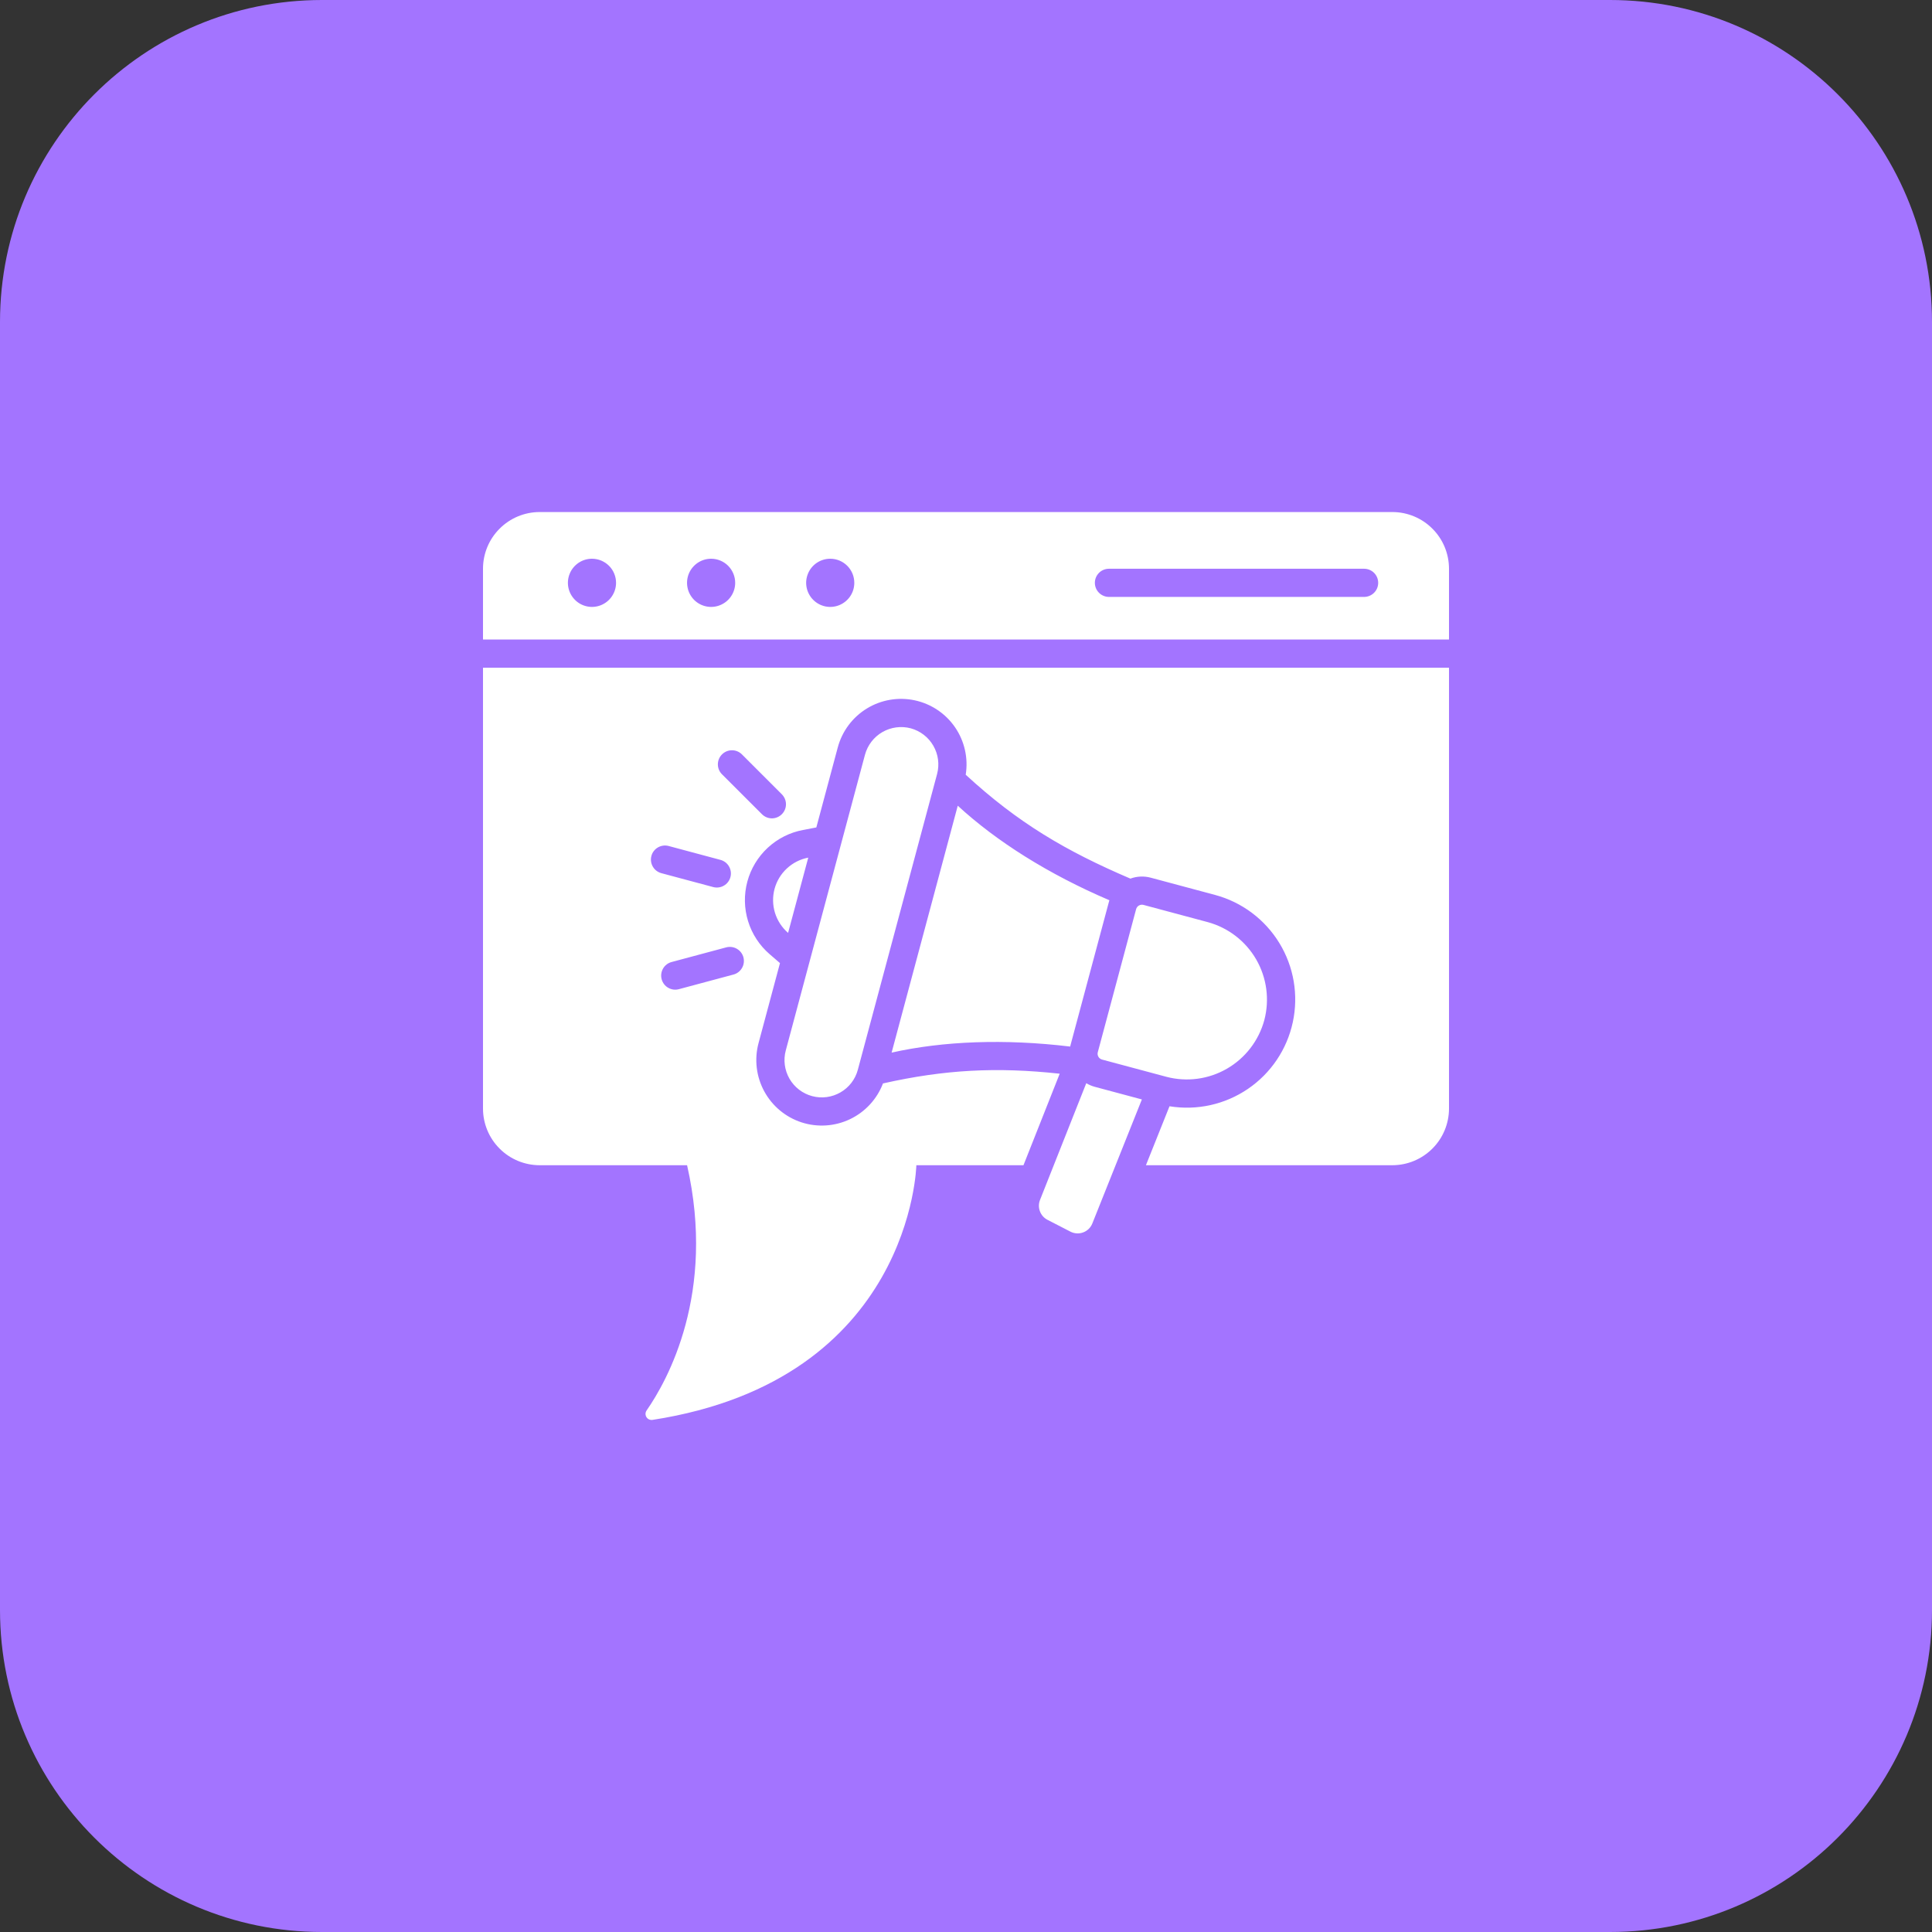
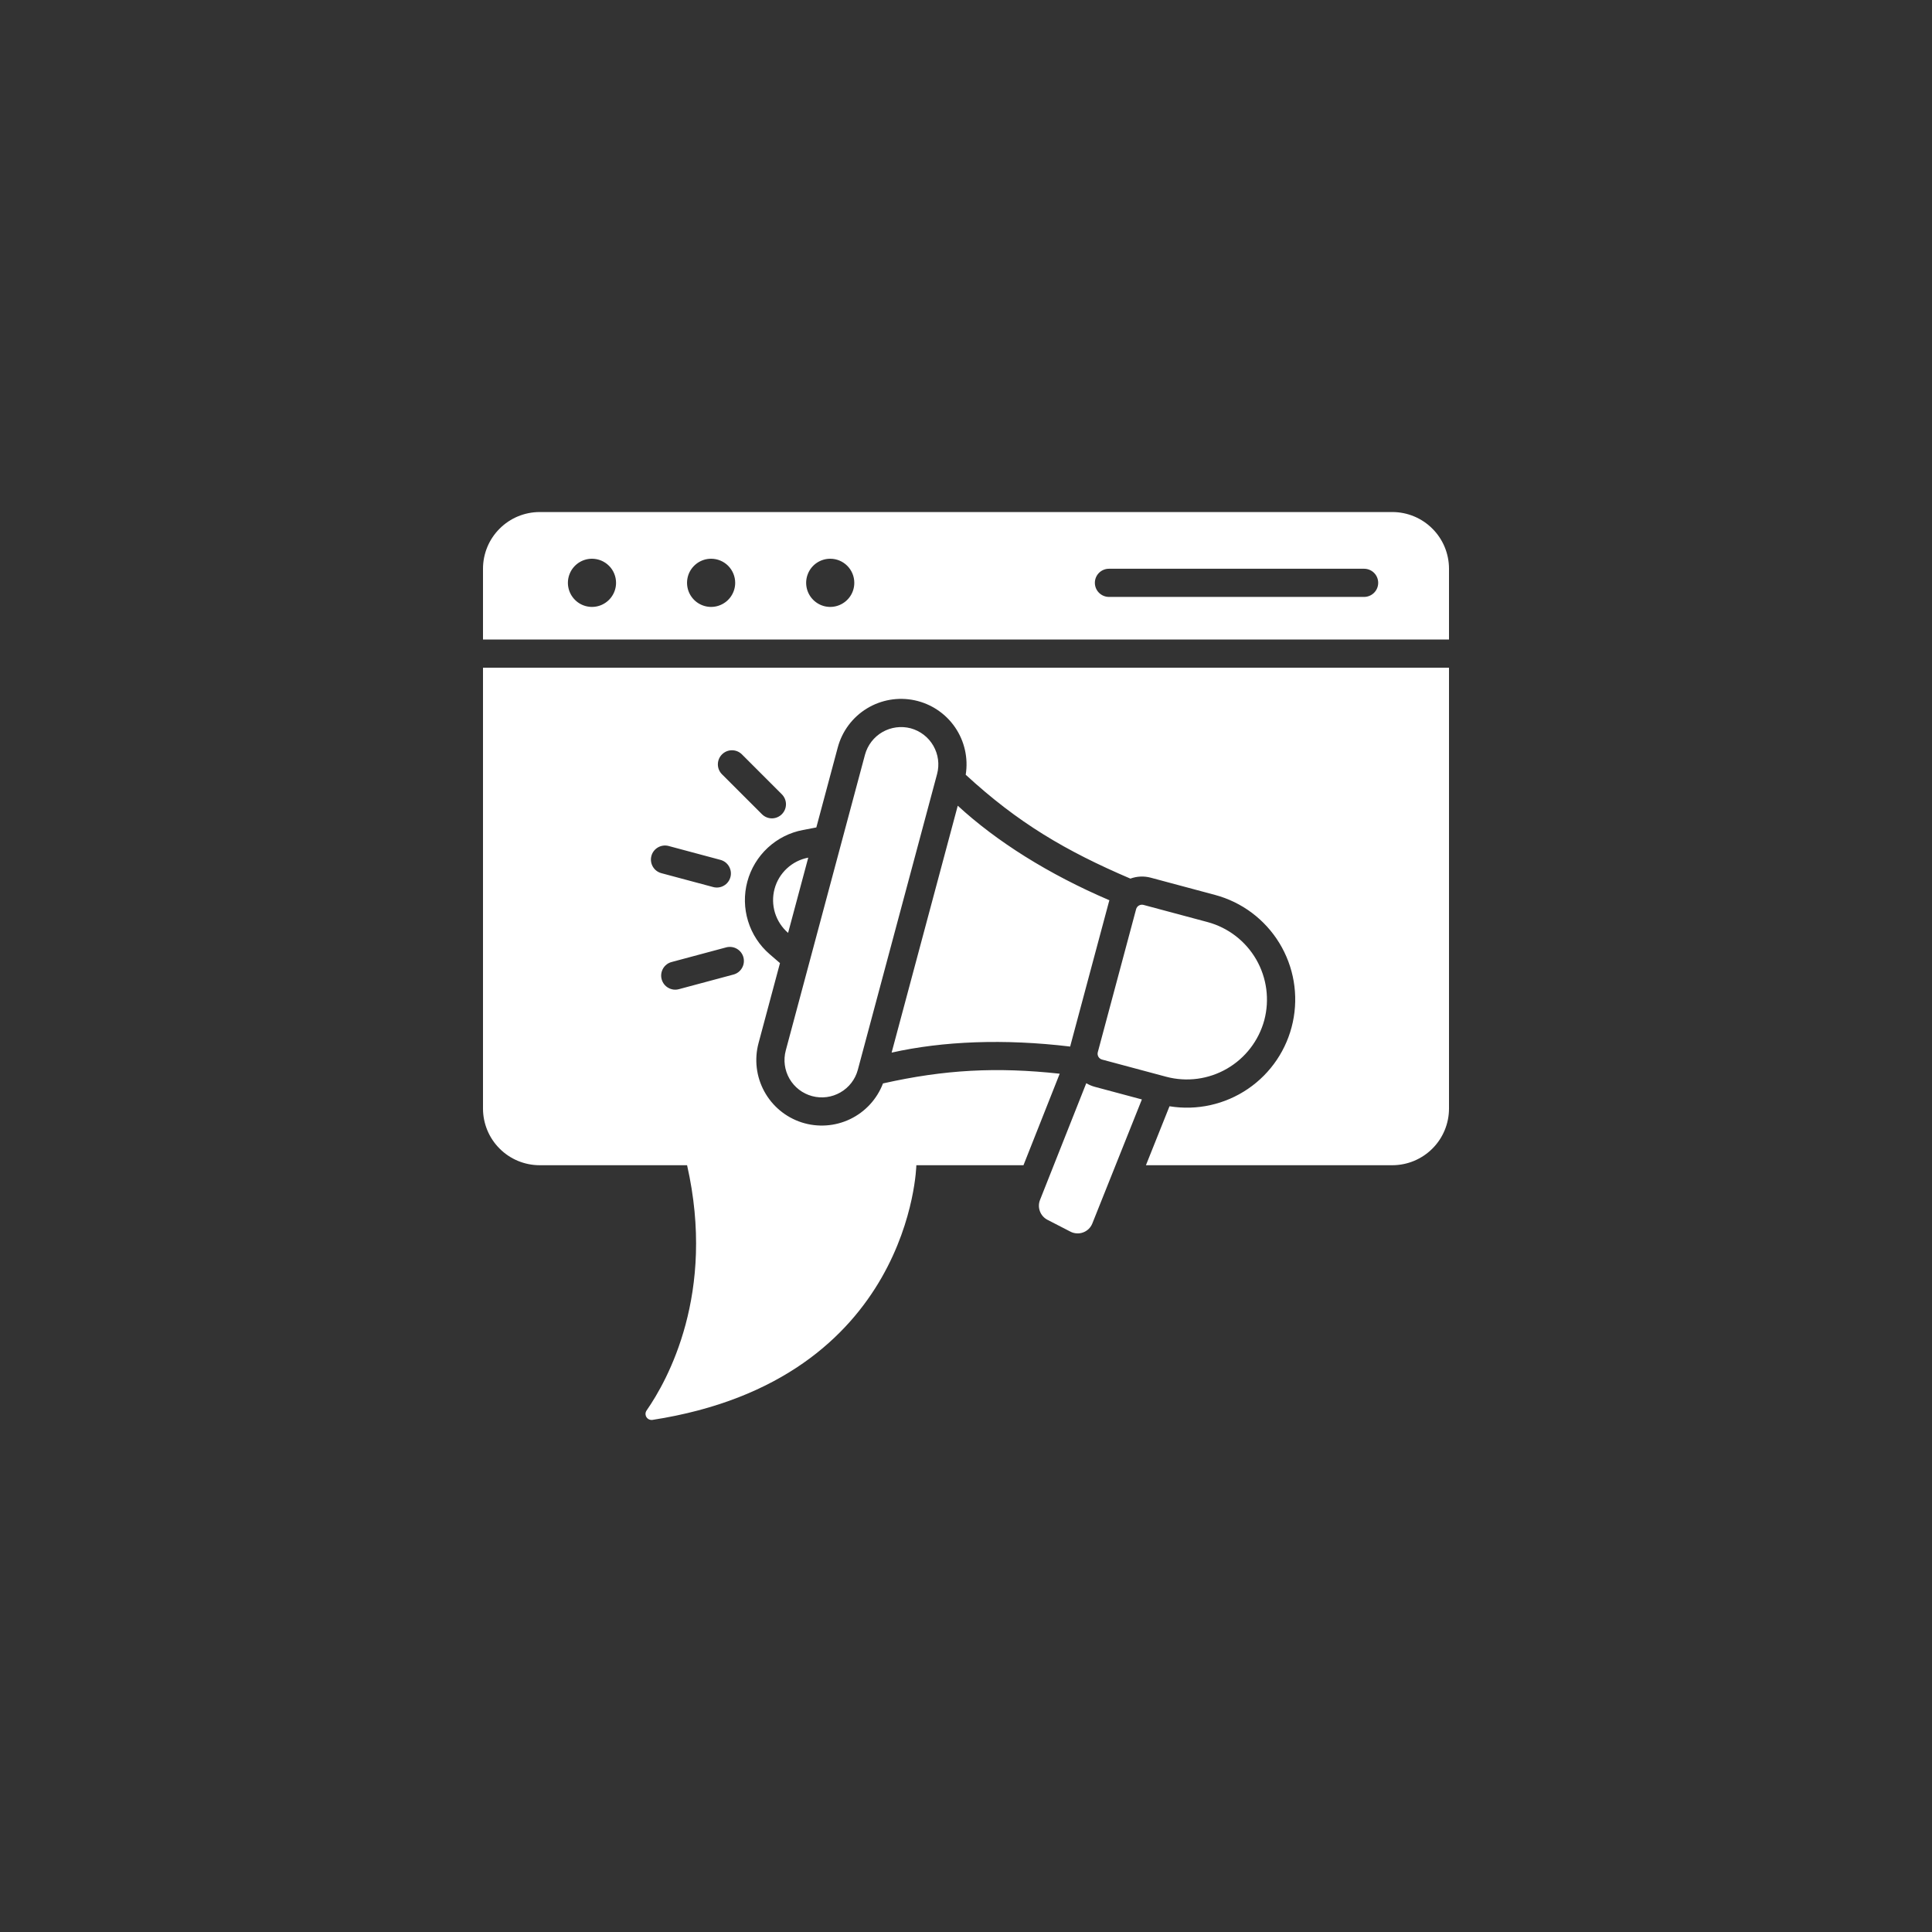
<svg xmlns="http://www.w3.org/2000/svg" width="60" height="60" viewBox="0 0 60 60" fill="none">
  <rect x="0" y="0" width="60" height="60" fill="#333333" stroke="none" />
-   <path d="M0 10C0 4.477 4.477 0 10 0H50C55.523 0 60 4.477 60 10V50C60 55.523 55.523 60 50 60H10C4.477 60 0 55.523 0 50V10Z" fill="#A374FF" />
  <path fill-rule="evenodd" clip-rule="evenodd" d="M16.757 15.902H43.243C43.709 15.903 44.155 16.088 44.484 16.418C44.814 16.747 44.999 17.193 45 17.659V19.861H15V17.659C15.001 17.193 15.186 16.747 15.516 16.418C15.845 16.088 16.291 15.903 16.757 15.902ZM39.264 31.682C39.091 32.318 38.674 32.86 38.104 33.189C37.533 33.519 36.856 33.609 36.219 33.44L34.226 32.906C34.178 32.893 34.137 32.862 34.112 32.819C34.087 32.776 34.08 32.725 34.093 32.677L35.283 28.235C35.296 28.187 35.327 28.146 35.37 28.122C35.413 28.097 35.465 28.09 35.513 28.103L37.506 28.637C38.141 28.809 38.683 29.226 39.013 29.797C39.342 30.367 39.432 31.045 39.264 31.682V31.682ZM29.744 25.022L27.69 32.69C29.285 32.332 31.19 32.256 33.236 32.502C33.239 32.484 33.243 32.467 33.248 32.45L34.438 28.009C34.443 27.992 34.448 27.975 34.453 27.958C32.559 27.148 30.947 26.13 29.744 25.022ZM25.101 26.635C24.852 26.682 24.623 26.798 24.438 26.97C24.252 27.142 24.119 27.363 24.054 27.607C23.989 27.851 23.994 28.108 24.068 28.35C24.143 28.591 24.284 28.807 24.475 28.972L25.101 26.635H25.101ZM32.301 37.259C32.254 37.373 32.252 37.501 32.295 37.616C32.337 37.731 32.422 37.827 32.531 37.883L33.242 38.249C33.302 38.281 33.369 38.299 33.437 38.303C33.505 38.308 33.573 38.298 33.637 38.274C33.701 38.251 33.759 38.214 33.809 38.167C33.858 38.12 33.896 38.062 33.922 37.999L35.462 34.144L33.999 33.752C33.907 33.727 33.817 33.689 33.735 33.64L32.301 37.259L32.301 37.259ZM28.283 22.618C28.579 22.699 28.832 22.893 28.985 23.159C29.139 23.425 29.181 23.741 29.102 24.038L26.641 33.222C26.562 33.519 26.368 33.772 26.101 33.925C25.835 34.079 25.519 34.121 25.222 34.041C24.925 33.962 24.672 33.767 24.518 33.501C24.365 33.235 24.323 32.919 24.403 32.622L26.863 23.438C26.944 23.141 27.138 22.889 27.404 22.735C27.67 22.582 27.986 22.54 28.283 22.618V22.618ZM22.555 29.421C22.667 29.392 22.785 29.408 22.885 29.466C22.985 29.524 23.058 29.619 23.088 29.731C23.117 29.842 23.102 29.961 23.044 30.061C22.987 30.161 22.892 30.235 22.78 30.265L21.087 30.719C21.032 30.734 20.974 30.739 20.916 30.732C20.859 30.724 20.803 30.706 20.753 30.677C20.703 30.649 20.659 30.61 20.624 30.565C20.589 30.519 20.563 30.467 20.548 30.411C20.533 30.355 20.529 30.297 20.537 30.239C20.545 30.182 20.564 30.127 20.593 30.077C20.622 30.027 20.661 29.984 20.707 29.949C20.753 29.914 20.806 29.889 20.862 29.875L22.555 29.421H22.555ZM24.281 24.668L23.041 23.428C22.959 23.346 22.848 23.3 22.732 23.3C22.616 23.3 22.505 23.346 22.423 23.428C22.34 23.51 22.294 23.622 22.294 23.738C22.294 23.854 22.34 23.965 22.423 24.047L23.663 25.286C23.745 25.368 23.856 25.415 23.972 25.415C24.088 25.415 24.199 25.368 24.281 25.286C24.363 25.204 24.409 25.093 24.409 24.977C24.409 24.861 24.363 24.75 24.281 24.668L24.281 24.668ZM22.37 26.703C22.426 26.717 22.478 26.743 22.525 26.777C22.571 26.812 22.61 26.856 22.639 26.906C22.668 26.956 22.687 27.011 22.695 27.068C22.703 27.125 22.699 27.183 22.684 27.239C22.669 27.295 22.643 27.348 22.608 27.393C22.573 27.439 22.529 27.477 22.478 27.506C22.428 27.535 22.373 27.553 22.315 27.56C22.258 27.567 22.2 27.563 22.144 27.547L20.539 27.117C20.484 27.102 20.432 27.077 20.386 27.042C20.34 27.007 20.302 26.963 20.274 26.914C20.245 26.864 20.226 26.809 20.219 26.752C20.211 26.696 20.215 26.638 20.23 26.582C20.244 26.527 20.27 26.475 20.305 26.429C20.34 26.384 20.383 26.346 20.433 26.317C20.483 26.288 20.538 26.27 20.595 26.262C20.651 26.254 20.709 26.258 20.765 26.273L22.37 26.703ZM42.363 17.663H34.44C34.324 17.663 34.212 17.709 34.13 17.791C34.048 17.873 34.002 17.984 34.002 18.1C34.002 18.216 34.048 18.327 34.13 18.409C34.212 18.491 34.324 18.538 34.44 18.538H42.363C42.479 18.538 42.591 18.491 42.673 18.409C42.755 18.327 42.801 18.216 42.801 18.1C42.801 17.984 42.755 17.873 42.673 17.791C42.591 17.709 42.479 17.663 42.363 17.663ZM25.784 17.352C25.636 17.352 25.491 17.396 25.368 17.478C25.245 17.56 25.149 17.677 25.093 17.814C25.036 17.951 25.021 18.101 25.05 18.246C25.079 18.391 25.15 18.524 25.255 18.629C25.359 18.733 25.492 18.805 25.637 18.834C25.783 18.863 25.933 18.848 26.07 18.791C26.206 18.734 26.323 18.639 26.405 18.516C26.488 18.392 26.531 18.248 26.531 18.1C26.531 17.902 26.453 17.712 26.312 17.571C26.172 17.431 25.982 17.352 25.784 17.352ZM22.084 17.352C21.936 17.352 21.792 17.396 21.669 17.478C21.546 17.561 21.45 17.677 21.393 17.814C21.337 17.951 21.322 18.101 21.351 18.246C21.379 18.391 21.451 18.524 21.555 18.629C21.66 18.734 21.793 18.805 21.938 18.834C22.083 18.863 22.234 18.848 22.37 18.791C22.507 18.734 22.624 18.639 22.706 18.515C22.788 18.392 22.832 18.248 22.832 18.1C22.832 17.902 22.753 17.712 22.613 17.571C22.473 17.431 22.282 17.352 22.084 17.352V17.352ZM18.384 17.352C18.236 17.352 18.092 17.396 17.969 17.478C17.846 17.561 17.75 17.677 17.694 17.814C17.637 17.951 17.622 18.101 17.651 18.246C17.68 18.391 17.751 18.524 17.856 18.629C17.96 18.734 18.093 18.805 18.239 18.834C18.384 18.863 18.534 18.848 18.671 18.791C18.807 18.734 18.924 18.639 19.006 18.515C19.088 18.392 19.132 18.248 19.132 18.1C19.132 18.002 19.113 17.905 19.075 17.814C19.038 17.723 18.983 17.641 18.913 17.571C18.844 17.502 18.761 17.447 18.671 17.409C18.58 17.372 18.483 17.352 18.384 17.352ZM45 20.736H15V34.43C15.001 34.895 15.186 35.342 15.516 35.671C15.845 36.001 16.291 36.186 16.757 36.187H21.338C22.24 40.167 20.727 42.874 20.081 43.803C20.06 43.833 20.048 43.869 20.047 43.906C20.047 43.943 20.056 43.979 20.076 44.01C20.095 44.041 20.124 44.066 20.157 44.081C20.191 44.096 20.228 44.101 20.264 44.096C28.32 42.848 28.458 36.187 28.458 36.187H31.785L32.91 33.345C30.952 33.132 29.335 33.217 27.422 33.647C27.236 34.134 26.87 34.531 26.4 34.756C25.93 34.981 25.391 35.017 24.895 34.857C24.399 34.696 23.984 34.351 23.735 33.893C23.486 33.435 23.422 32.899 23.557 32.395L24.223 29.91L23.903 29.634C23.587 29.362 23.354 29.006 23.232 28.607C23.109 28.209 23.101 27.783 23.209 27.38C23.317 26.977 23.537 26.613 23.842 26.329C24.148 26.045 24.528 25.853 24.938 25.776L25.352 25.697L26.018 23.211C26.153 22.708 26.476 22.275 26.921 22.003C27.366 21.731 27.898 21.64 28.408 21.749C28.917 21.858 29.366 22.158 29.661 22.588C29.955 23.018 30.074 23.545 29.991 24.06C31.613 25.554 33.092 26.425 35.105 27.286C35.309 27.211 35.53 27.202 35.739 27.258L37.732 27.792C38.566 28.015 39.281 28.55 39.731 29.286C40.181 30.022 40.331 30.903 40.149 31.746C39.968 32.589 39.469 33.331 38.756 33.816C38.043 34.302 37.171 34.495 36.32 34.356L35.588 36.187H43.243C43.709 36.186 44.155 36 44.484 35.671C44.814 35.342 44.999 34.895 45 34.43V20.736Z" fill="white" />
</svg>